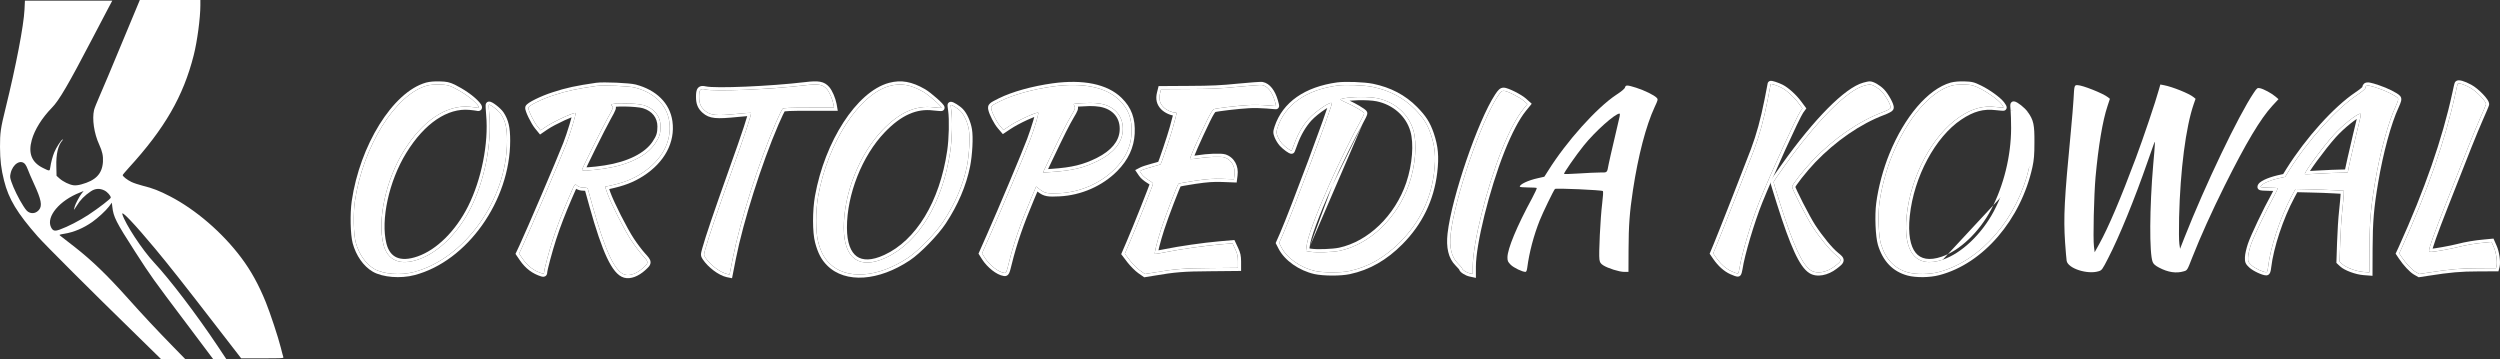
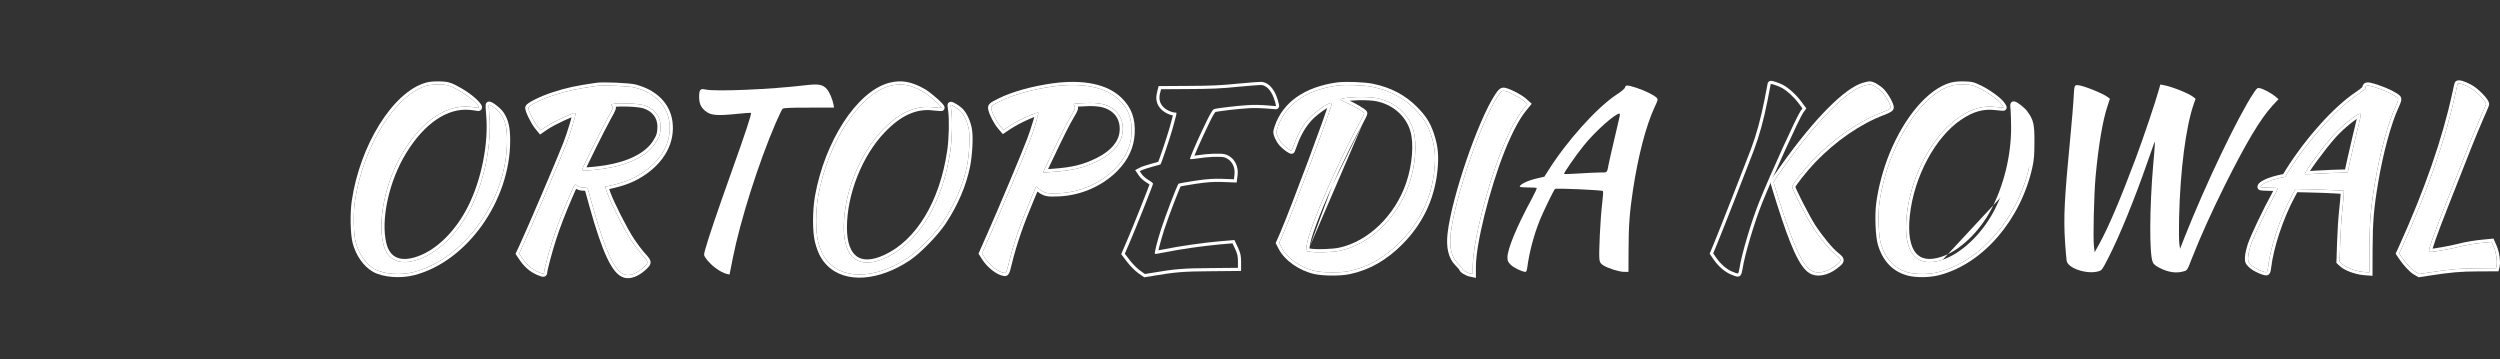
<svg xmlns="http://www.w3.org/2000/svg" width="4763" height="684" viewBox="0 0 4763 684" fill="none">
  <rect x="0" y="0" width="4763" height="684" fill="#333333" stroke="none" />
-   <path d="M232.409 81.6C213.875 126.533 194.542 172.267 189.609 183.333C184.809 194.267 180.009 206.133 179.209 209.6C175.209 226.667 179.209 254.267 188.942 275.333C194.942 288.4 196.809 297.067 196.142 308.533C194.542 331.333 182.409 343.867 154.809 351.333C148.942 352.933 143.742 353.467 139.875 352.933C132.009 351.867 120.275 346.133 113.342 340L107.742 334.933L107.342 317.2C106.675 293.6 110.542 276.933 118.809 267.6C120.675 265.6 120.675 265.333 118.942 266C116.275 266.933 106.942 281.467 103.475 290C100.275 297.6 97.075 309.733 95.742 319.067C94.808 326.4 94.675 326.4 81.342 319.733C60.275 309.2 53.475 291.867 60.542 266.667C65.875 247.2 80.142 224.4 98.809 205.333C112.542 191.467 130.675 160.267 176.009 73.333C189.609 47.333 203.609 20.4 207.342 13.6L213.875 1.333H130.675H47.475L46.675 18.267C45.209 48.933 30.542 125.2 10.675 206C1.209 244.133 -0.125 253.467 0.009 280C0.142 304.933 2.142 322.133 7.742 344.133C16.542 379.333 32.809 406.133 72.008 450.667C86.675 467.2 172.409 552.933 260.675 638.933L306.675 684H329.742H352.809L330.275 660.933C298.275 628.133 273.075 601.333 240.942 565.333C203.875 524 174.675 495.867 142.809 470.933C128.675 459.867 115.875 450 114.542 448.933C112.275 447.333 113.075 446.933 122.542 445.333C140.542 442.533 159.209 434.533 175.742 422.933C186.809 415.067 201.742 401.333 207.609 393.467L213.075 386.133L214.009 394.133C216.142 413.333 220.809 422.667 257.609 479.867C288.409 527.6 289.342 528.933 356.142 617.6L406.009 684H418.542H431.075L414.942 659.733C374.275 598.8 323.875 532.667 293.609 500.267C270.942 476 238.542 426.667 233.075 408.133C230.542 399.467 256.942 427.333 295.742 474C322.142 505.733 350.809 542 410.275 619.067L459.475 682.667H500.142C537.075 682.667 540.675 682.533 539.875 680.533C539.342 679.333 537.209 671.067 534.942 662.133C530.009 642.267 514.675 596.133 506.409 575.733C492.675 542 478.142 515.733 459.875 491.333C424.009 443.333 373.075 399.467 323.875 374C303.875 363.6 290.542 358.4 272.409 354C264.675 352 254.809 348.8 250.409 346.667C242.542 342.933 233.742 336 233.742 333.6C233.742 332.933 238.942 326.8 245.209 319.867C313.609 245.2 349.342 183.333 369.075 105.2C375.742 79.067 381.742 34.133 381.742 10.267V-3.56734e-05H324.009H266.409L232.409 81.6ZM47.875 312.8C49.342 314.533 51.742 319.2 53.075 323.067C54.408 326.933 59.608 338.933 64.675 350C78.675 380.267 80.942 392 74.275 399.867C69.475 405.6 62.408 407.6 56.008 404.8C52.275 403.333 49.475 400.4 44.408 392.4C36.008 379.467 25.475 358 21.608 346.133C18.942 338.133 18.808 336.533 20.275 330C24.275 312.4 39.475 302.8 47.875 312.8ZM199.075 362.933C204.675 365.733 211.075 373.067 211.075 376.533C211.075 378.667 187.875 396.533 168.409 409.333C151.475 420.4 129.209 431.867 114.009 437.333C104.009 440.933 100.675 440 97.075 432.667C87.742 412.667 113.342 382 152.275 366.8L159.342 363.867L155.342 368.933C151.209 374.267 144.009 387.867 142.542 392.933C142.142 394.667 141.342 397.333 140.942 398.933C140.542 400.667 142.942 397.467 146.275 391.867C152.409 381.467 161.209 372.4 173.075 364.533C181.342 358.933 190.009 358.4 199.075 362.933Z" fill="white" />
  <path d="M4682.3 160.028C4681.8 161.203 4679.95 169.254 4678.11 177.976C4658.83 266.875 4625.31 362.987 4575.36 473.357L4571 482.75L4575.36 489.292C4583.74 501.704 4594.63 513.446 4601.84 517.807L4609.22 522L4625.64 519.484C4667.38 512.942 4688.34 511.097 4721.36 511.097L4755.38 510.93L4756.39 507.072C4758.23 499.188 4755.72 480.905 4751.19 470.841L4746.84 460.945L4732.92 462.286C4716.5 463.628 4698.06 466.815 4683.14 470.673C4670.4 474.028 4637.55 479.899 4631.85 479.899C4629.5 479.899 4627.82 478.892 4627.82 477.55C4627.82 472.015 4637.71 444.339 4658.33 391.838C4700.24 284.823 4713.31 252.45 4724.21 227.458C4730.41 213.536 4735.77 200.788 4736.28 198.943C4737.45 193.743 4717.84 173.279 4705.43 166.738C4693.03 160.028 4683.14 157.345 4682.3 160.028Z" fill="white" />
  <path fill-rule="evenodd" clip-rule="evenodd" d="M4736.28 198.943C4737.45 193.743 4717.84 173.28 4705.43 166.738C4693.03 160.028 4683.14 157.345 4682.3 160.028C4681.8 161.203 4679.95 169.254 4678.11 177.976C4658.83 266.875 4625.31 362.987 4575.36 473.357L4571 482.75L4575.36 489.292C4583.74 501.704 4594.63 513.446 4601.84 517.807L4609.22 522L4625.64 519.484C4667.38 512.942 4688.34 511.097 4721.36 511.097L4755.38 510.93L4756.39 507.072C4758.23 499.188 4755.72 480.905 4751.19 470.841L4746.84 460.945L4732.92 462.286C4716.5 463.628 4698.06 466.815 4683.14 470.673C4670.4 474.028 4637.55 479.899 4631.85 479.899C4629.5 479.899 4627.82 478.892 4627.82 477.55C4627.82 472.015 4637.71 444.339 4658.33 391.838C4700.24 284.823 4713.31 252.45 4724.21 227.458C4730.41 213.536 4735.77 200.788 4736.28 198.943ZM4729.7 229.877C4732.81 222.893 4735.71 216.199 4737.91 211.007C4739 208.41 4739.93 206.171 4740.62 204.452C4741.24 202.902 4741.83 201.392 4742.06 200.521L4742.1 200.393L4742.13 200.264C4742.7 197.715 4741.89 195.357 4741.33 194.016C4740.67 192.437 4739.71 190.818 4738.66 189.268C4736.54 186.143 4733.57 182.626 4730.28 179.193C4723.79 172.417 4715.28 165.154 4708.26 161.445C4701.83 157.97 4695.85 155.42 4691.17 154.09C4688.9 153.442 4686.53 152.966 4684.42 153.002C4683.38 153.02 4681.96 153.165 4680.54 153.809C4679.04 154.492 4677.43 155.814 4676.67 157.958C4676.37 158.747 4676.09 159.799 4675.88 160.603C4675.59 161.727 4675.25 163.169 4674.86 164.815C4674.1 168.111 4673.17 172.34 4672.24 176.72C4653.08 265.08 4619.73 360.767 4569.9 470.857L4564.14 483.277L4570.38 492.634L4570.39 492.649C4574.75 499.109 4579.76 505.391 4584.64 510.651C4589.45 515.83 4594.42 520.331 4598.74 522.94L4598.81 522.982L4608.06 528.247L4626.56 525.413L4626.57 525.412C4668.09 518.905 4688.72 517.097 4721.36 517.097H4721.37L4760.03 516.907L4762.22 508.512L4762.23 508.438C4763.42 503.372 4763.11 495.918 4762.12 488.934C4761.11 481.814 4759.25 474.134 4756.68 468.404C4756.67 468.396 4756.67 468.388 4756.67 468.38L4750.58 454.556L4732.39 456.31C4715.63 457.682 4696.87 460.925 4681.64 464.864L4681.62 464.868L4681.61 464.871C4675.49 466.484 4664.29 468.756 4653.79 470.638C4648.57 471.575 4643.6 472.402 4639.6 472.993C4637.59 473.289 4635.94 473.509 4634.66 473.658C4634.88 472.851 4635.14 471.94 4635.44 470.919C4636.65 466.873 4638.49 461.367 4641 454.32C4646.01 440.239 4653.61 420.266 4663.92 394.031L4663.92 394.026C4705.82 287.011 4718.86 254.741 4729.7 229.877ZM4631.6 473.88C4631.6 473.881 4631.61 473.882 4631.62 473.884C4631.61 473.881 4631.6 473.88 4631.6 473.88Z" fill="white" />
-   <path d="M3373.53 160.264C3373.53 160.767 3370.84 174.522 3367.65 190.961C3360.09 228.872 3352.36 257.221 3341.44 286.409C3330.86 314.59 3280.8 442.244 3271.06 465.729L3264 482.671L3269.04 490.052C3277.77 502.633 3288.02 511.859 3298.94 516.891C3304.82 519.575 3310.2 521.42 3311.2 520.917C3312.04 520.414 3313.22 516.388 3313.89 512.027C3317.75 485.187 3336.91 420.941 3352.19 383.198C3373.02 331.532 3422.91 221.994 3430.47 211.426L3434 206.562L3426.78 196.832C3417.71 184.587 3403.76 172.006 3393.68 166.806C3385.96 162.948 3373.53 158.922 3373.53 160.264Z" fill="white" />
  <path fill-rule="evenodd" clip-rule="evenodd" d="M3379.45 161.188C3378.14 160.786 3376.96 160.469 3376.01 160.263C3374.47 159.932 3373.53 159.893 3373.53 160.263C3373.53 160.699 3371.51 171.068 3368.9 184.511C3368.49 186.596 3368.07 188.754 3367.65 190.961C3360.09 228.871 3352.36 257.221 3341.44 286.408C3330.86 314.59 3280.8 442.244 3271.06 465.729L3264 482.671L3269.04 490.052C3277.77 502.633 3288.02 511.859 3298.94 516.891C3304.82 519.575 3310.2 521.42 3311.2 520.917C3312.04 520.414 3313.22 516.388 3313.89 512.026C3317.75 485.187 3336.91 420.94 3352.19 383.198C3373.02 331.532 3422.91 221.994 3430.47 211.426L3434 206.561L3426.78 196.832C3417.71 184.587 3403.76 172.006 3393.68 166.806C3389.41 164.674 3383.71 162.491 3379.46 161.191C3379.46 161.19 3379.45 161.189 3379.45 161.188ZM3435.34 214.929C3435.35 214.925 3435.35 214.921 3435.35 214.917L3441.44 206.52L3431.6 193.261C3422.14 180.498 3407.54 167.204 3396.43 161.473L3396.4 161.455L3396.36 161.437C3392.18 159.346 3386.85 157.268 3382.56 155.877C3380.43 155.187 3378.37 154.604 3376.73 154.286C3375.99 154.142 3374.94 153.972 3373.89 154.004C3373.45 154.017 3372.34 154.074 3371.13 154.634C3370.47 154.943 3369.54 155.516 3368.76 156.549C3368.06 157.486 3367.66 158.565 3367.56 159.652C3367.54 159.732 3367.52 159.852 3367.49 160.02C3367.42 160.442 3367.31 161.057 3367.16 161.86C3366.86 163.458 3366.43 165.724 3365.89 168.501C3365.11 172.56 3364.11 177.683 3363.01 183.36C3362.61 185.441 3362.19 187.597 3361.76 189.802C3354.25 227.471 3346.6 255.493 3335.82 284.305C3325.25 312.451 3275.23 440.01 3265.52 463.425C3265.51 463.427 3265.51 463.428 3265.51 463.429L3257.21 483.368L3264.1 493.454L3264.11 493.474C3273.29 506.688 3284.3 516.749 3296.43 522.34L3296.44 522.345L3296.45 522.349C3299.52 523.75 3302.54 524.971 3305 525.792C3306.22 526.196 3307.44 526.552 3308.54 526.766C3309.08 526.872 3309.75 526.975 3310.45 526.996C3310.96 527.011 3312.39 527.032 3313.88 526.285L3314.09 526.182L3314.29 526.064C3315.49 525.342 3316.19 524.386 3316.49 523.952C3316.85 523.417 3317.13 522.882 3317.33 522.448C3317.73 521.572 3318.07 520.587 3318.36 519.638C3318.94 517.709 3319.45 515.335 3319.82 512.94L3319.83 512.911L3319.83 512.881C3323.6 486.702 3342.56 422.953 3357.75 385.45L3357.76 385.441C3368.12 359.73 3385.76 319.522 3401.77 284.388C3409.77 266.829 3417.34 250.575 3423.38 238.067C3426.41 231.81 3429.03 226.519 3431.12 222.482C3433.28 218.32 3434.69 215.85 3435.34 214.929Z" fill="white" />
  <path d="M813.478 163.088C753.174 179.875 691.359 279.253 676.073 383.834C672.713 407.336 673.553 446.281 677.753 461.893C683.8 484.219 696.902 502.853 713.196 512.421C730.329 522.325 763.085 525.011 788.281 518.297C885.707 492.781 966 379.806 966 268.005C966 243.497 962.976 230.571 954.242 217.309C949.538 210.259 933.245 197.837 931.397 199.683C930.893 200.019 931.397 208.748 932.237 218.988C937.108 273.545 923.166 343.882 897.13 395.753C872.773 444.099 835.65 480.862 797.688 494.124C761.909 506.714 738.056 496.306 730.329 465.083C718.739 418.415 735.201 342.875 768.964 288.15C804.743 230.067 850.432 199.347 894.61 203.376C900.993 203.88 907.712 204.887 909.392 205.223C918.463 207.909 905.361 192.801 887.891 180.882C881.004 176.014 870.254 169.803 864.038 166.781C854.296 162.249 850.432 161.409 837.498 161.073C827.924 160.738 819.189 161.577 813.478 163.088Z" fill="white" />
  <path fill-rule="evenodd" clip-rule="evenodd" d="M811.906 157.297L811.868 157.308C779.553 166.303 747.988 196.892 722.8 237.368C697.46 278.085 677.898 329.859 670.136 382.967L670.135 382.976L670.133 382.985C668.392 395.166 667.76 411.127 668.08 425.952C668.396 440.65 669.659 454.903 671.959 463.452L671.961 463.462C678.324 486.953 692.225 507.065 710.157 517.595L710.175 517.606L710.193 517.616C719.823 523.183 733.277 526.464 747.24 527.572C761.289 528.688 776.465 527.653 789.814 524.098C840.188 510.901 885.705 475.25 918.567 428.982C951.45 382.684 972 325.296 972 268.005C972 242.904 968.891 228.643 959.252 214.009L959.243 213.994L959.233 213.98C956.313 209.603 950.411 204.246 945.402 200.401C942.829 198.425 940.198 196.622 937.958 195.4C936.878 194.811 935.609 194.2 934.333 193.843C933.706 193.668 932.761 193.461 931.671 193.504C930.635 193.545 928.894 193.845 927.378 195.227C926.61 195.917 926.202 196.636 926.023 196.982C925.755 197.501 925.611 197.958 925.537 198.224C925.386 198.76 925.323 199.24 925.292 199.516C925.224 200.113 925.204 200.762 925.198 201.34C925.185 202.542 925.234 204.123 925.32 205.909C925.493 209.513 925.835 214.332 926.257 219.478L926.259 219.5L926.261 219.522C931.027 272.902 917.334 342.124 891.769 393.058C867.862 440.509 831.75 475.869 795.709 488.459L795.696 488.464C778.552 494.497 765.342 494.623 755.871 490.526C746.64 486.534 739.7 477.972 736.154 463.641L736.152 463.636C730.659 441.518 731.725 411.97 738.501 380.917C745.259 349.951 757.58 318.029 774.07 291.3L774.072 291.297C809.359 234.013 853.238 205.628 894.065 209.352L894.102 209.355L894.138 209.358C900.061 209.825 906.241 210.74 908 211.065C908.726 211.266 909.514 211.432 910.327 211.501C911.203 211.576 912.513 211.576 913.906 211.051C915.489 210.454 916.992 209.23 917.795 207.344C918.507 205.669 918.394 204.105 918.217 203.141C917.879 201.311 916.937 199.68 916.199 198.554C915.363 197.28 914.298 195.933 913.105 194.573C908.384 189.19 900.351 182.124 891.313 175.953C884.139 170.888 873.135 164.532 866.662 161.385L866.616 161.363L866.569 161.341C861.57 159.015 857.688 157.448 853.228 156.488C848.846 155.544 844.173 155.245 837.679 155.076C827.745 154.73 818.395 155.581 811.943 157.287L811.906 157.297ZM837.498 161.074C850.432 161.409 854.296 162.249 864.038 166.781C870.254 169.803 881.004 176.014 887.891 180.882C896.952 187.064 904.838 194.103 909.064 199.073C909.28 199.327 909.487 199.576 909.683 199.819C909.906 200.093 910.115 200.361 910.312 200.62C910.422 200.765 910.527 200.907 910.629 201.046C913.103 204.451 913.094 206.319 909.392 205.223C908.847 205.114 907.773 204.935 906.353 204.725C906.183 204.7 906.008 204.674 905.829 204.648C902.88 204.222 898.677 203.697 894.61 203.376C850.432 199.347 804.743 230.067 768.964 288.15C735.201 342.875 718.739 418.415 730.329 465.083C738.056 496.306 761.909 506.714 797.688 494.124C835.65 480.862 872.773 444.099 897.13 395.753C923.166 343.882 937.108 273.545 932.237 218.988C931.811 213.8 931.472 209 931.306 205.483C931.306 205.47 931.305 205.457 931.305 205.444C931.145 202.041 931.149 199.848 931.397 199.683C932.005 199.076 934.177 200.013 936.986 201.795C937.056 201.84 937.126 201.885 937.196 201.93C942.916 205.604 951.124 212.637 954.242 217.309C962.976 230.571 966 243.497 966 268.005C966 379.806 885.707 492.781 788.281 518.297C763.085 525.011 730.329 522.326 713.196 512.421C696.902 502.853 683.8 484.22 677.753 461.893C673.553 446.281 672.713 407.336 676.073 383.834C691.359 279.253 753.174 179.875 813.478 163.088C819.189 161.577 827.924 160.738 837.498 161.074Z" fill="white" />
  <path d="M1534.41 162.424C1468.06 170.313 1362.4 174.846 1343.76 170.481C1334.18 168.299 1332 170.817 1332 184.414C1332 196.668 1334.86 203.551 1342.58 210.433C1353.5 220.002 1363.92 221.009 1405.74 216.812C1419.18 215.469 1430.26 214.63 1430.77 214.966C1432.28 216.644 1420.86 251.561 1393.31 328.443C1365.43 406.837 1350.31 451.153 1343.76 474.655C1340.73 485.566 1340.73 485.902 1343.76 490.602C1353.16 504.87 1372.15 519.139 1385.75 522.161L1389.95 523L1396.17 491.609C1410.44 419.762 1445.05 310.649 1477.63 234.942C1483.68 220.841 1489.73 208.419 1491.07 207.244C1493.09 205.565 1504.85 205.062 1541.46 205.062H1589L1587.99 199.186C1585.98 188.779 1580.43 175.517 1575.23 169.642C1567.5 160.913 1559.44 159.402 1534.41 162.424Z" fill="white" />
-   <path fill-rule="evenodd" clip-rule="evenodd" d="M1396.17 491.609C1410.44 419.762 1445.05 310.649 1477.63 234.942C1483.68 220.841 1489.73 208.419 1491.07 207.244C1493.09 205.565 1504.85 205.061 1541.46 205.061H1589L1587.99 199.186C1587.98 199.145 1587.98 199.103 1587.97 199.061C1585.93 188.673 1580.41 175.494 1575.23 169.642C1567.5 160.913 1559.44 159.402 1534.41 162.423C1468.06 170.313 1362.4 174.846 1343.76 170.481C1334.18 168.299 1332 170.817 1332 184.414C1332 196.668 1334.86 203.551 1342.58 210.433C1353.5 220.001 1363.92 221.009 1405.74 216.812C1419.18 215.469 1430.26 214.63 1430.77 214.966C1431.1 215.331 1430.81 217.272 1429.88 220.879C1429.88 220.883 1429.88 220.887 1429.88 220.891C1426.53 233.86 1414.85 268.319 1393.31 328.443C1365.43 406.836 1350.31 451.153 1343.76 474.654C1340.73 485.566 1340.73 485.901 1343.76 490.602C1352.79 504.296 1370.63 517.99 1384.08 521.742C1384.65 521.899 1385.2 522.039 1385.75 522.16L1389.95 523L1396.17 491.609ZM1423.58 221.241C1422.32 225.797 1420.23 232.53 1417.24 241.626C1411.15 260.098 1401.43 287.988 1387.66 326.419L1387.66 326.432C1359.8 404.758 1344.6 449.296 1337.98 473.043L1337.98 473.052C1337.23 475.744 1336.62 477.947 1336.21 479.74C1335.8 481.511 1335.49 483.251 1335.49 484.957C1335.49 488.848 1337.17 491.447 1338.58 493.641C1338.62 493.71 1338.67 493.779 1338.71 493.848L1338.73 493.876L1338.75 493.904C1343.91 501.737 1351.54 509.353 1359.58 515.395C1367.55 521.389 1376.49 526.249 1384.45 528.018L1384.51 528.032L1394.67 530.062L1402.05 492.778M1423.58 221.241C1423.57 221.241 1423.56 221.242 1423.55 221.243C1419.1 221.574 1413.02 222.114 1406.34 222.782C1385.52 224.871 1371.86 225.748 1361.97 224.754C1351.53 223.707 1345.03 220.554 1338.63 214.946L1338.61 214.93L1338.59 214.913C1334.23 211.028 1330.95 206.869 1328.84 201.707C1326.76 196.613 1326 190.977 1326 184.414C1326 180.92 1326.14 177.816 1326.57 175.202C1327 172.653 1327.82 169.883 1329.71 167.651C1331.81 165.173 1334.58 164.102 1337.34 163.85C1339.85 163.62 1342.53 164.047 1345.09 164.631L1345.11 164.635L1345.13 164.639C1349 165.547 1358.39 166.107 1372.11 166.173C1385.55 166.238 1402.48 165.837 1420.94 165.053C1457.87 163.484 1500.71 160.388 1533.7 156.466C1546.2 154.956 1555.28 154.454 1562.36 155.72C1569.98 157.081 1575.09 160.437 1579.72 165.662C1582.95 169.307 1585.94 174.774 1588.32 180.355C1590.75 186.033 1592.78 192.36 1593.88 198.045L1593.89 198.108L1596.12 211.061H1541.46C1523.14 211.061 1511.17 211.188 1503.55 211.517C1499.72 211.683 1497.16 211.893 1495.51 212.133C1495.29 212.164 1495.1 212.194 1494.93 212.223C1494.81 212.441 1494.67 212.689 1494.52 212.97C1493.73 214.397 1492.71 216.402 1491.51 218.867C1489.13 223.782 1486.14 230.326 1483.15 237.306L1483.14 237.314C1450.71 312.678 1416.24 421.386 1402.05 492.774M1495.59 211.156C1495.59 211.155 1495.58 211.17 1495.56 211.204C1495.58 211.174 1495.59 211.157 1495.59 211.156ZM1493.94 212.448C1493.94 212.449 1493.96 212.443 1493.99 212.428C1493.95 212.441 1493.94 212.448 1493.94 212.448Z" fill="white" />
  <path d="M1695.28 163.656C1636.76 179.44 1577.07 271.795 1558.63 374.394C1553.76 402.101 1553.76 442.233 1558.79 460.872C1563.82 479.679 1569.86 491.434 1580.26 501.677C1612.12 533.581 1672.48 529.383 1729.99 491.098C1749.44 478.168 1782.48 444.248 1796.9 422.419C1819.7 387.828 1834.96 352.229 1842.34 315.958C1846.53 294.8 1848.37 261.384 1845.86 247.111C1843.68 233.846 1837.14 219.069 1830.1 211.848C1825.23 206.643 1812.49 198.751 1811.32 200.094C1811.15 200.43 1811.48 204.796 1812.32 209.833C1814.84 227.297 1814 265.079 1810.48 288.252C1796.06 386.484 1750.11 462.216 1687.4 491.098C1637.43 514.271 1607.76 492.945 1607.59 434.005C1607.42 368.853 1637.27 293.625 1681.37 247.783C1713.56 214.199 1744.92 200.262 1778.45 204.46C1786.33 205.299 1793.21 205.803 1793.54 205.467C1795.39 203.788 1770.07 181.287 1759.34 175.074C1735.36 161.305 1716.75 157.946 1695.28 163.656Z" fill="white" />
  <path fill-rule="evenodd" clip-rule="evenodd" d="M1693.72 157.862C1662.35 166.325 1631.75 194.838 1606.89 233.207C1581.9 271.792 1562.08 321.284 1552.72 373.332L1552.72 373.344L1552.72 373.357C1550.21 387.631 1548.98 404.951 1549 421.041C1549.02 437.017 1550.28 452.337 1553 462.429C1558.2 481.865 1564.64 494.705 1576.03 505.933C1593.49 523.405 1618.41 530.629 1645.93 528.694C1673.43 526.759 1703.88 515.686 1733.31 496.094C1743.56 489.28 1757.03 477.214 1769.63 464.282C1782.25 451.325 1794.4 437.083 1801.9 425.726L1801.91 425.721C1825.08 390.574 1840.67 354.269 1848.22 317.154L1848.22 317.139L1848.22 317.124C1850.39 306.189 1851.92 292.248 1852.6 279.267C1853.28 266.428 1853.15 253.953 1851.77 246.106C1849.46 232.094 1842.57 216.082 1834.44 207.706C1831.47 204.55 1826.59 200.973 1822.5 198.423C1820.41 197.12 1818.28 195.934 1816.48 195.141C1815.62 194.762 1814.56 194.348 1813.48 194.124C1812.95 194.016 1812.1 193.881 1811.11 193.973C1810.17 194.06 1808.29 194.437 1806.8 196.146L1806.29 196.725L1805.95 197.414C1805.47 198.38 1805.36 199.277 1805.34 199.432L1805.34 199.448C1805.3 199.759 1805.29 200.031 1805.28 200.207C1805.27 200.573 1805.28 200.952 1805.29 201.284C1805.32 201.97 1805.38 202.824 1805.47 203.768C1805.65 205.655 1805.96 208.12 1806.39 210.751C1808.79 227.518 1808 264.624 1804.55 287.35L1804.54 287.365L1804.54 287.38C1790.28 384.557 1745.03 457.951 1684.89 485.648L1684.89 485.651L1684.88 485.655C1660.66 496.884 1643.39 496.396 1632.31 488.466C1621.02 480.376 1613.67 462.835 1613.59 433.99C1613.42 370.356 1642.7 296.636 1685.69 251.942L1685.7 251.935C1717.1 219.175 1746.69 206.531 1777.71 210.413L1777.76 210.42L1777.82 210.426C1781.8 210.85 1785.57 211.194 1788.41 211.39C1789.82 211.487 1791.08 211.553 1792.05 211.569C1792.52 211.576 1793.05 211.575 1793.55 211.54C1793.78 211.523 1794.17 211.489 1794.61 211.397C1794.83 211.352 1795.21 211.265 1795.64 211.097C1795.96 210.975 1796.79 210.636 1797.62 209.872C1800.59 207.13 1799.45 203.552 1799.27 203.009C1798.92 201.964 1798.37 201.093 1798 200.556C1797.2 199.38 1796.07 198.07 1794.87 196.788C1792.41 194.152 1788.93 190.85 1785.14 187.486C1777.66 180.842 1768.27 173.313 1762.34 169.881L1762.33 169.876L1762.32 169.871C1737.34 155.523 1717.1 151.644 1693.74 157.857L1693.72 157.862ZM1793.54 205.467C1793.35 205.658 1791.05 205.578 1787.64 205.318C1787.22 205.286 1786.78 205.251 1786.32 205.213C1784 205.021 1781.29 204.762 1778.45 204.46C1744.92 200.262 1713.56 214.199 1681.37 247.783C1637.27 293.625 1607.42 368.853 1607.59 434.005C1607.76 492.945 1637.43 514.271 1687.4 491.098C1750.11 462.216 1796.06 386.484 1810.48 288.251C1814 265.078 1814.84 227.297 1812.32 209.833C1812.11 208.555 1811.93 207.321 1811.78 206.184C1811.77 206.103 1811.76 206.022 1811.75 205.942C1811.34 202.72 1811.19 200.338 1811.32 200.094C1811.78 199.561 1814.07 200.482 1816.97 202.113C1817.11 202.192 1817.25 202.273 1817.39 202.355C1821.73 204.853 1827.26 208.809 1830.1 211.848C1837.14 219.069 1843.68 233.845 1845.86 247.111C1848.37 261.384 1846.53 294.8 1842.34 315.958C1834.96 352.229 1819.7 387.827 1796.9 422.419C1782.48 444.248 1749.44 478.168 1729.99 491.098C1672.48 529.383 1612.12 533.581 1580.26 501.677C1569.86 491.433 1563.82 479.679 1558.79 460.872C1553.76 442.233 1553.76 402.101 1558.63 374.394C1577.07 271.795 1636.76 179.44 1695.28 163.655C1716.75 157.946 1735.36 161.304 1759.34 175.074C1766.87 179.436 1781.6 191.83 1789.06 199.406C1789.44 199.792 1789.81 200.164 1790.15 200.523C1792.64 203.156 1794.03 205.027 1793.54 205.467Z" fill="white" />
-   <path d="M2359.37 165.287C2326.35 168.644 2307.92 169.483 2265.18 169.651L2212.05 169.987L2210.21 177.373C2207.36 188.452 2209.54 197.013 2216.74 204.231C2222.27 209.771 2232.5 214.471 2239.37 214.471C2242.55 214.471 2242.72 213.296 2234.34 244.015C2229.98 259.963 2212.89 310.826 2211.05 313.176C2210.88 313.344 2203.67 315.526 2195.29 317.708C2186.74 320.058 2178.03 322.912 2175.68 324.087L2171.49 326.269L2175.35 331.977C2177.53 335.166 2183.22 340.034 2187.92 342.888C2192.78 345.574 2196.63 348.763 2196.8 349.938C2196.8 352.288 2163.28 436.557 2151.55 463.583L2143 483.391L2152.72 496.149C2158.08 503.031 2166.8 511.76 2171.99 515.453L2181.38 522L2196.97 519.482C2238.2 512.432 2254.62 511.089 2306.58 510.753L2358.53 510.249V497.995C2358.36 487.756 2357.53 483.727 2353.34 474.662L2348.14 463.583L2323.17 465.765C2292.83 468.451 2248.25 474.83 2221.1 480.369C2210.04 482.552 2200.65 484.23 2200.32 483.727C2198.98 482.384 2204.34 460.729 2212.22 436.221C2220.1 411.713 2242.72 352.792 2245.24 350.106C2245.91 349.435 2259.98 346.917 2276.41 344.399C2300.71 340.874 2310.77 340.202 2328.7 340.706L2350.82 341.545L2351.83 333.655C2354.01 317.876 2346.47 304.447 2333.06 299.914C2326.35 297.732 2301.38 298.572 2280.6 301.929C2274.06 302.936 2268.2 303.44 2267.36 303.104C2265.68 302.6 2282.44 264.495 2299.71 229.075C2306.24 215.646 2310.6 208.764 2312.95 207.924C2317.81 206.078 2357.69 201.378 2378.64 200.203C2387.86 199.531 2403.28 199.867 2413 200.706C2422.72 201.546 2430.77 202.217 2430.94 202.049C2431.27 201.713 2430.27 197.517 2428.76 192.481C2423.73 175.191 2415.01 164.112 2404.62 162.097C2402.28 161.594 2382 163.104 2359.37 165.287Z" fill="white" />
  <path fill-rule="evenodd" clip-rule="evenodd" d="M2358.78 159.316L2358.76 159.317C2325.99 162.65 2307.75 163.484 2265.16 163.651L2265.14 163.651L2207.36 164.016L2204.4 175.879C2204.39 175.886 2204.39 175.893 2204.39 175.9C2202.79 182.149 2202.5 188.084 2203.88 193.684C2205.27 199.325 2208.24 204.207 2212.5 208.471C2215.89 211.87 2220.48 214.803 2225.07 216.89C2228.08 218.258 2231.36 219.386 2234.57 219.991C2233.7 223.593 2232.11 229.405 2229.53 238.855C2229.22 239.994 2228.89 241.186 2228.55 242.434C2226.43 250.22 2221.12 266.771 2216.06 281.781C2213.55 289.26 2211.12 296.292 2209.21 301.584C2208.25 304.236 2207.44 306.411 2206.82 307.974C2206.77 308.085 2206.73 308.192 2206.69 308.295C2206.08 308.48 2205.37 308.693 2204.56 308.928C2201.75 309.752 2197.91 310.827 2193.78 311.902L2193.74 311.912L2193.7 311.923C2189.34 313.122 2184.93 314.45 2181.3 315.634C2177.84 316.761 2174.64 317.899 2173 318.722L2172.95 318.744L2162.76 324.054L2170.38 335.348L2170.39 335.361C2171.92 337.598 2174.35 340.013 2176.77 342.099C2179.26 344.25 2182.12 346.387 2184.8 348.014L2184.91 348.079L2185.01 348.139C2187.01 349.24 2188.76 350.412 2190.04 351.401C2189.93 351.692 2189.82 352.004 2189.7 352.336C2188.78 354.867 2187.44 358.418 2185.78 362.734C2182.46 371.356 2177.92 382.93 2173 395.288C2163.15 420.029 2151.87 447.775 2146.04 461.194L2146.04 461.206L2136.1 484.236L2147.97 499.811L2147.99 499.837C2153.59 507.022 2162.71 516.215 2168.52 520.344L2168.54 520.359L2179.94 528.311L2197.95 525.401L2197.98 525.396C2238.82 518.411 2254.92 517.087 2306.62 516.753L2306.63 516.753L2364.53 516.192V497.946L2364.53 497.897C2364.45 492.667 2364.19 488.616 2363.3 484.596C2362.41 480.555 2360.95 476.827 2358.78 472.145L2358.78 472.13L2351.79 457.241L2322.64 459.789C2292.11 462.492 2247.32 468.899 2219.92 474.487C2215.06 475.446 2210.57 476.298 2207.05 476.907C2207.46 474.983 2207.99 472.703 2208.63 470.114C2210.75 461.625 2214.02 450.214 2217.93 438.057C2221.82 425.967 2229.39 405.236 2236.34 387.129C2239.81 378.09 2243.1 369.76 2245.67 363.54C2246.96 360.424 2248.05 357.883 2248.88 356.064C2249.03 355.731 2249.17 355.431 2249.3 355.161C2249.32 355.155 2249.35 355.149 2249.38 355.143C2250.94 354.798 2253.19 354.357 2255.99 353.848C2261.57 352.834 2269.12 351.586 2277.29 350.333C2301.32 346.848 2311.03 346.213 2328.5 346.702L2356.08 347.749L2357.78 334.444C2360.27 316.3 2351.54 299.827 2334.98 294.23L2334.95 294.22L2334.91 294.209C2332.42 293.395 2328.9 293.021 2325.25 292.844C2321.42 292.657 2316.84 292.666 2311.89 292.848C2301.99 293.213 2290.31 294.283 2279.66 296.002C2278.26 296.218 2276.89 296.41 2275.61 296.572C2277.16 292.674 2279.31 287.557 2281.93 281.59C2288.03 267.657 2296.5 249.35 2305.1 231.704L2305.1 231.701C2308.33 225.057 2310.95 220.203 2312.98 216.969C2314 215.342 2314.79 214.267 2315.35 213.617C2315.42 213.537 2315.48 213.469 2315.53 213.411C2315.57 213.401 2315.61 213.39 2315.66 213.379C2316.1 213.272 2316.7 213.146 2317.44 213.002C2318.93 212.716 2320.88 212.39 2323.21 212.037C2327.88 211.331 2333.9 210.542 2340.46 209.771C2353.6 208.225 2368.68 206.771 2378.98 206.193L2379.03 206.19L2379.08 206.187C2387.91 205.544 2403 205.865 2412.49 206.684C2417.34 207.103 2421.81 207.483 2425.09 207.737C2426.72 207.864 2428.1 207.962 2429.09 208.019C2429.58 208.046 2430.04 208.067 2430.42 208.073C2430.6 208.076 2430.87 208.078 2431.16 208.061C2431.29 208.053 2431.59 208.034 2431.95 207.97C2432.12 207.939 2432.46 207.872 2432.87 207.73L2432.88 207.729C2433.14 207.64 2434.2 207.275 2435.18 206.288C2436.44 205.027 2436.76 203.601 2436.85 203.185C2436.98 202.595 2437 202.094 2437 201.811C2437.01 201.226 2436.94 200.682 2436.89 200.311C2436.79 199.52 2436.6 198.598 2436.38 197.675C2435.95 195.79 2435.28 193.358 2434.51 190.78C2429.33 172.99 2419.65 158.917 2405.79 156.213C2404.81 156.015 2403.67 156.003 2402.95 156C2402 155.997 2400.83 156.027 2399.5 156.081C2396.83 156.19 2393.29 156.405 2389.17 156.7C2380.92 157.292 2370.14 158.22 2358.79 159.314L2358.78 159.316ZM2404.62 162.097C2415.01 164.112 2423.73 175.191 2428.76 192.481C2429.13 193.734 2429.48 194.935 2429.78 196.038C2429.79 196.079 2429.8 196.121 2429.81 196.162C2430.69 199.426 2431.18 201.8 2430.94 202.049C2430.85 202.138 2428.56 201.993 2425 201.712C2424.99 201.711 2424.98 201.711 2424.97 201.71C2421.78 201.459 2417.58 201.101 2413 200.706C2403.28 199.867 2387.86 199.531 2378.64 200.203C2357.69 201.378 2317.81 206.078 2312.95 207.924C2310.6 208.764 2306.24 215.646 2299.71 229.075C2286.44 256.289 2273.48 285.087 2268.94 297.2C2268.93 297.236 2268.91 297.273 2268.9 297.31C2267.56 300.895 2266.97 302.988 2267.36 303.104C2267.86 303.303 2270.12 303.207 2273.24 302.886C2273.27 302.883 2273.3 302.88 2273.33 302.877C2275.46 302.657 2277.97 302.333 2280.6 301.929C2301.38 298.572 2326.35 297.732 2333.06 299.914C2346.47 304.447 2354.01 317.876 2351.83 333.655L2350.82 341.545L2328.7 340.706C2310.77 340.202 2300.71 340.874 2276.41 344.399C2259.98 346.917 2245.91 349.435 2245.24 350.106C2242.72 352.792 2220.1 411.713 2212.22 436.221C2204.34 460.729 2198.98 482.384 2200.32 483.727C2200.65 484.23 2210.04 482.552 2221.1 480.369C2248.25 474.83 2292.83 468.451 2323.17 465.765L2348.14 463.583L2353.34 474.662C2357.53 483.727 2358.36 487.756 2358.53 497.995V510.249L2306.58 510.753C2254.62 511.089 2238.2 512.432 2196.97 519.482L2181.38 522L2171.99 515.453C2166.8 511.76 2158.08 503.031 2152.72 496.149L2143 483.391L2151.55 463.583C2163.28 436.557 2196.8 352.288 2196.8 349.938C2196.63 348.763 2192.78 345.574 2187.92 342.888C2183.22 340.034 2177.53 335.166 2175.35 331.977L2171.49 326.269L2175.68 324.087C2175.99 323.935 2176.39 323.755 2176.9 323.552C2180.28 322.183 2187.85 319.755 2195.29 317.708C2203.67 315.526 2210.88 313.344 2211.05 313.176C2212.89 310.826 2229.98 259.963 2234.34 244.015C2240.87 220.081 2242.21 215.508 2240.98 214.655C2240.63 214.414 2240.07 214.471 2239.37 214.471C2232.5 214.471 2222.27 209.771 2216.74 204.231C2209.54 197.013 2207.36 188.452 2210.21 177.373L2212.05 169.987L2265.18 169.651C2307.92 169.483 2326.35 168.644 2359.37 165.287C2382 163.104 2402.28 161.594 2404.62 162.097ZM2205.93 310.066C2205.93 310.067 2205.93 310.058 2205.94 310.039C2205.93 310.056 2205.93 310.066 2205.93 310.066ZM2315.81 213.135C2315.81 213.134 2315.8 213.139 2315.79 213.151C2315.8 213.141 2315.81 213.135 2315.81 213.135Z" fill="white" />
  <path d="M2548.34 162.952C2488.49 171.181 2448.48 199.225 2434.02 243.053C2431.33 251.618 2431.33 252.457 2434.02 259.678C2435.7 263.876 2439.57 270.257 2442.76 273.784C2448.48 279.997 2459.57 288.058 2460.92 286.882C2461.25 286.546 2463.77 279.829 2466.63 272.105C2473.19 254.304 2482.77 238.016 2493.87 225.757C2507.65 210.811 2537.41 191.164 2537.41 197.041C2537.41 204.43 2463.94 401.24 2444.44 446.076L2437.04 462.869L2441.25 471.097C2451.84 491.752 2477.9 510.056 2505.47 516.27C2521.44 519.796 2554.05 519.964 2570.36 516.438C2606.34 508.881 2638.45 490.577 2667.7 461.022C2704.52 423.91 2726.2 379.41 2732.26 328.192C2735.79 298.805 2734.1 279.661 2725.87 255.48C2719.14 236 2711.91 224.581 2695.44 207.957C2674.09 186.294 2647.36 172.188 2614.57 165.471C2598.6 162.281 2563.47 160.937 2548.34 162.952ZM2623.99 187.134C2657.61 194.187 2683.67 217.361 2692.75 248.091C2700.15 273.28 2696.78 314.758 2684.85 350.023C2662.66 414.842 2610.2 465.388 2552.37 477.815C2538.42 480.669 2508.83 481.677 2496.39 479.662L2488.15 478.15L2489.16 469.586C2491.01 452.458 2505.63 412.659 2532.7 351.198C2548.84 314.59 2578.6 254.136 2591.04 232.642C2595.75 224.246 2599.44 216.689 2598.94 215.513C2597.76 212.659 2579.1 201.576 2564.48 195.362C2556.07 191.668 2552.71 189.485 2554.56 188.813C2565.99 184.447 2606.34 183.439 2623.99 187.134Z" fill="white" />
  <path fill-rule="evenodd" clip-rule="evenodd" d="M2547.53 157.007L2547.52 157.008C2486.23 165.435 2443.72 194.475 2428.32 241.174L2428.31 241.214L2428.29 241.255C2427.03 245.291 2426 248.583 2426 251.869C2426 255.311 2427.11 258.336 2428.39 261.773L2428.42 261.841L2428.45 261.909C2430.37 266.716 2434.6 273.718 2438.31 277.812L2438.33 277.829L2438.34 277.846C2441.55 281.327 2446.08 285.156 2449.96 287.965C2451.9 289.367 2453.86 290.647 2455.54 291.526C2456.35 291.946 2457.36 292.417 2458.42 292.703C2458.94 292.844 2459.75 293.02 2460.71 292.995C2461.63 292.971 2463.33 292.737 2464.86 291.4L2465.01 291.268L2465.16 291.127C2465.62 290.662 2465.91 290.22 2465.99 290.087C2466.12 289.889 2466.22 289.715 2466.28 289.602C2466.4 289.373 2466.51 289.151 2466.59 288.985C2466.75 288.639 2466.92 288.228 2467.1 287.802C2467.45 286.934 2467.91 285.767 2468.43 284.411C2469.47 281.689 2470.83 278.049 2472.26 274.187L2472.26 274.178C2478.59 257.008 2487.79 241.417 2498.3 229.805C2504.76 222.807 2515.21 214.472 2524.11 208.599C2525.72 207.535 2527.25 206.578 2528.65 205.741C2528.61 205.872 2528.56 206.004 2528.52 206.137C2526.49 212.25 2523.56 220.671 2519.97 230.752C2512.79 250.903 2503.01 277.568 2492.62 305.418C2471.8 361.175 2448.62 421.416 2438.94 443.671C2438.94 443.675 2438.94 443.679 2438.94 443.683L2430.4 463.059L2435.91 473.835C2447.49 496.42 2475.26 515.613 2504.15 522.123L2504.16 522.126L2504.17 522.129C2512.77 524.027 2525.41 524.956 2537.77 524.998C2550.12 525.041 2562.84 524.201 2571.61 522.306C2608.88 514.474 2642 495.515 2671.96 465.248C2709.7 427.206 2732 381.475 2738.21 328.904C2741.83 298.768 2740.12 278.702 2731.55 253.545L2731.54 253.534L2731.54 253.522C2724.49 233.105 2716.74 220.931 2699.71 203.742C2677.45 181.157 2649.61 166.526 2615.78 159.593L2615.76 159.59L2615.75 159.588C2607.29 157.898 2594.14 156.751 2581.37 156.264C2568.62 155.778 2555.64 155.927 2547.54 157.005L2547.53 157.007ZM2732.26 328.192C2726.2 379.41 2704.52 423.91 2667.7 461.022C2638.45 490.577 2606.34 508.881 2570.36 516.438C2554.05 519.964 2521.44 519.796 2505.47 516.27C2477.9 510.056 2451.84 491.752 2441.25 471.097L2437.04 462.869L2444.44 446.076C2462.43 404.717 2526.34 234.043 2536.14 202.019C2536.15 202.004 2536.15 201.989 2536.16 201.975C2536.97 199.308 2537.41 197.611 2537.41 197.041C2537.41 195.536 2535.46 195.705 2532.32 197.041C2532.03 197.164 2531.73 197.296 2531.43 197.438C2531.35 197.474 2531.27 197.51 2531.19 197.547C2521.72 202.002 2503.72 215.079 2493.87 225.757C2482.77 238.016 2473.19 254.304 2466.63 272.105C2463.77 279.829 2461.25 286.546 2460.92 286.882C2459.57 288.058 2448.48 279.997 2442.76 273.784C2439.57 270.257 2435.7 263.876 2434.02 259.678C2431.33 252.457 2431.33 251.618 2434.02 243.053C2448.48 199.225 2488.49 171.181 2548.34 162.952C2563.47 160.937 2598.6 162.281 2614.57 165.471C2647.36 172.188 2674.09 186.294 2695.44 207.957C2711.91 224.581 2719.14 236 2725.87 255.48C2734.1 279.661 2735.79 298.805 2732.26 328.192ZM2495.12 470.259L2495.12 470.23C2495.96 462.48 2499.83 448.873 2507.11 429.088C2514.32 409.479 2524.68 384.291 2538.19 353.618M2495.12 470.259L2495.12 470.288ZM2596.25 235.612L2596.27 235.576C2598.66 231.315 2600.84 227.189 2602.37 223.922C2603.13 222.307 2603.8 220.771 2604.25 219.475C2604.47 218.842 2604.7 218.095 2604.84 217.334C2604.91 216.952 2604.98 216.429 2604.99 215.833C2604.99 215.31 2604.94 214.307 2604.47 213.189C2604.05 212.175 2603.45 211.417 2603.08 210.985C2602.65 210.486 2602.18 210.029 2601.74 209.63C2600.86 208.831 2599.77 207.993 2598.61 207.159C2596.27 205.477 2593.2 203.528 2589.79 201.525C2584.3 198.295 2577.68 194.778 2571.34 191.846C2576.12 191.39 2581.52 191.085 2587.09 190.949C2600.68 190.616 2614.62 191.304 2622.76 193.006C2654.4 199.643 2678.59 221.346 2686.99 249.787C2693.92 273.366 2690.87 313.493 2679.17 348.087C2657.53 411.269 2606.55 460.024 2551.14 471.942C2544.65 473.266 2534.17 474.215 2523.61 474.568C2513.03 474.921 2503.04 474.651 2497.41 473.748L2494.77 473.264L2495.12 470.288M2488.15 478.15L2496.39 479.662C2508.83 481.677 2538.42 480.669 2552.37 477.815C2610.2 465.388 2662.66 414.842 2684.85 350.022C2696.78 314.758 2700.15 273.28 2692.75 248.091C2683.67 217.361 2657.61 194.187 2623.99 187.134C2608.86 183.968 2577.08 184.255 2561.09 187.148C2560.62 187.234 2560.16 187.321 2559.72 187.411C2557.65 187.83 2555.9 188.298 2554.56 188.813C2553.72 189.116 2553.95 189.727 2555.22 190.646C2555.24 190.658 2555.25 190.669 2555.27 190.68C2556.07 191.254 2557.28 191.947 2558.89 192.757C2559.31 192.973 2559.77 193.197 2560.25 193.43C2561.48 194.02 2562.89 194.664 2564.48 195.362C2579.1 201.575 2597.76 212.659 2598.94 215.513C2599.44 216.689 2595.75 224.246 2591.04 232.642C2578.6 254.136 2548.84 314.59 2532.7 351.198C2505.63 412.659 2491.01 452.458 2489.16 469.586L2488.15 478.15ZM2596.25 235.612L2596.23 235.647ZM2596.23 235.647C2583.94 256.875 2554.29 317.105 2538.19 353.616Z" fill="white" />
  <path d="M3551.74 163.187C3518.83 172.092 3461.26 230.055 3399.48 316.747C3388.23 332.372 3379 345.98 3379 346.988C3379 347.828 3384.37 365.469 3390.92 386.134C3416.77 468.122 3433.89 505.084 3450.51 515.332C3461.59 522.389 3480.23 519.029 3495.5 507.268C3509.6 496.516 3509.77 495.507 3498.19 486.267C3486.6 477.027 3467.8 454.177 3452.86 431.328C3442.45 415.2 3414.25 360.261 3414.25 355.893C3414.25 351.861 3436.75 323.299 3454.04 305.154C3493.49 263.992 3541.67 230.727 3587.16 213.59C3596.39 210.062 3601.59 207.205 3601.93 205.357C3602.94 200.821 3592.87 182.508 3585.14 174.444C3578.09 167.22 3567.01 160.835 3561.98 161.003C3560.63 161.003 3555.93 162.011 3551.74 163.187Z" fill="white" />
  <path fill-rule="evenodd" clip-rule="evenodd" d="M3589.29 219.199L3589.3 219.194C3594.02 217.392 3597.93 215.678 3600.79 214.089C3602.21 213.304 3603.57 212.438 3604.69 211.481C3605.55 210.737 3607.3 209.094 3607.81 206.557C3608.18 204.783 3607.94 203.05 3607.69 201.857C3607.42 200.5 3606.97 199.066 3606.44 197.655C3605.39 194.82 3603.84 191.583 3602.08 188.35C3598.59 181.951 3593.84 174.854 3589.48 170.294L3589.46 170.273L3589.44 170.253C3585.48 166.202 3580.5 162.475 3575.81 159.759C3573.46 158.395 3571.07 157.224 3568.81 156.39C3566.7 155.608 3564.24 154.941 3561.86 155.004C3560.43 155.026 3558.35 155.428 3556.67 155.787C3554.69 156.211 3552.35 156.784 3550.14 157.403C3540.9 159.91 3530.45 165.682 3519.21 173.904C3507.89 182.186 3495.44 193.205 3482.18 206.571C3455.66 233.304 3425.61 269.734 3394.6 313.253C3388.96 321.093 3383.81 328.445 3380.06 333.983C3378.18 336.746 3376.63 339.098 3375.53 340.849C3374.99 341.714 3374.52 342.502 3374.16 343.149C3373.99 343.464 3373.79 343.839 3373.62 344.224C3373.54 344.414 3373.42 344.696 3373.31 345.032C3373.24 345.255 3373 346.011 3373 346.988C3373 347.562 3373.09 348.041 3373.11 348.148L3373.11 348.16C3373.14 348.351 3373.18 348.529 3373.21 348.667C3373.27 348.949 3373.36 349.27 3373.44 349.599C3373.62 350.268 3373.87 351.158 3374.18 352.22C3374.8 354.355 3375.68 357.315 3376.76 360.874C3378.93 367.999 3381.92 377.596 3385.2 387.943C3398.14 428.992 3408.98 459.024 3418.73 480.151C3428.33 500.95 3437.38 514.261 3447.33 520.417C3454.51 524.975 3463.58 525.862 3472.49 524.262C3481.48 522.648 3490.83 518.433 3499.15 512.03C3502.61 509.39 3505.55 507.103 3507.66 505.071C3509.61 503.189 3511.96 500.527 3512.43 496.972C3512.94 492.994 3510.91 489.954 3509.12 487.941C3507.32 485.932 3504.74 483.821 3501.93 481.577C3491.11 472.945 3472.73 450.752 3457.89 428.061C3452.87 420.27 3443.35 402.76 3434.99 386.464C3430.84 378.352 3427.02 370.643 3424.26 364.718C3422.87 361.747 3421.78 359.285 3421.04 357.472C3420.84 356.956 3420.67 356.518 3420.53 356.152C3420.53 356.151 3420.53 356.15 3420.53 356.148C3421.05 355.194 3421.87 353.861 3423.01 352.17C3425.28 348.809 3428.53 344.42 3432.38 339.521C3440.07 329.733 3449.89 318.209 3458.37 309.301C3497.32 268.667 3544.76 235.971 3589.27 219.204L3589.29 219.199ZM3454.04 305.154C3436.75 323.299 3414.25 351.86 3414.25 355.893C3414.25 360.261 3442.45 415.199 3452.86 431.328C3467.8 454.177 3486.6 477.026 3498.19 486.267C3509.77 495.507 3509.6 496.515 3495.5 507.268C3480.22 519.028 3461.59 522.389 3450.51 515.332C3433.89 505.084 3416.77 468.122 3390.92 386.134C3384.37 365.469 3379 347.828 3379 346.988C3379 345.98 3388.23 332.371 3399.48 316.747C3461.26 230.054 3518.83 172.092 3551.74 163.187C3555.93 162.011 3560.63 161.003 3561.98 161.003C3567.01 160.835 3578.09 167.219 3585.14 174.444C3592.87 182.508 3602.94 200.821 3601.93 205.357C3601.59 207.205 3596.39 210.061 3587.16 213.59C3541.67 230.726 3493.49 263.992 3454.04 305.154ZM3420.17 355.057C3420.17 355.056 3420.17 355.071 3420.18 355.103C3420.17 355.073 3420.17 355.057 3420.17 355.057Z" fill="white" />
  <path d="M3718.21 163.088C3677.41 174.505 3633.76 225.545 3605.38 294.886C3593.8 323.092 3584.06 359.358 3580.53 387.9C3577.51 410.733 3579.19 450.021 3583.55 464.796C3592.45 494.177 3609.91 512.31 3635.94 519.194C3651.05 523.223 3676.57 522.887 3693.36 518.354C3774.45 497.199 3844.64 415.267 3866.29 317.216C3869.15 303.952 3869.99 294.886 3869.99 271.381C3870.16 238.305 3868.64 231.086 3858.4 216.815C3853.7 209.931 3840.1 199.186 3836.41 199.186C3835.74 199.186 3835.9 203.887 3836.58 209.595C3837.08 215.471 3837.58 231.086 3837.58 244.517C3837.42 298.244 3823.31 355.328 3798.8 402.171C3775.63 445.991 3737.18 482.593 3701.42 494.681C3650.55 511.974 3625.19 480.914 3632.58 410.566C3640.47 334.845 3682.28 256.942 3733.32 222.859C3757.83 206.405 3778.32 200.865 3803 203.887C3810.38 204.726 3816.76 205.23 3817.1 204.894C3817.44 204.558 3815.76 201.704 3813.41 198.514C3806.86 190.119 3788.22 176.52 3771.94 168.461C3758.84 162.081 3756.49 161.577 3742.55 161.073C3732.82 160.738 3724.25 161.577 3718.21 163.088Z" fill="white" />
  <path fill-rule="evenodd" clip-rule="evenodd" d="M3716.67 157.288L3716.59 157.31C3694.61 163.463 3672.54 180.033 3652.58 203.364C3632.53 226.783 3614.22 257.452 3599.83 292.612C3588.06 321.264 3578.18 358.032 3574.58 387.138C3573.01 399.02 3572.68 414.912 3573.28 429.612C3573.87 444.19 3575.39 458.344 3577.8 466.496L3577.81 466.515L3577.81 466.535C3587.21 497.575 3606.05 517.492 3634.4 524.993C3650.62 529.316 3677.2 528.927 3694.9 524.154C3778.66 502.292 3850.13 418.206 3872.15 318.51L3872.16 318.494L3872.16 318.478C3875.14 304.638 3875.99 295.104 3875.99 271.399C3875.99 271.393 3875.99 271.387 3875.99 271.381H3869.99L3875.99 271.411C3875.99 271.407 3875.99 271.403 3875.99 271.399C3876.07 254.957 3875.76 244.251 3873.97 235.802C3872.1 226.981 3868.67 220.843 3863.32 213.37C3863.33 213.39 3863.34 213.411 3863.36 213.431L3858.4 216.815L3863.28 213.316C3863.29 213.334 3863.3 213.352 3863.32 213.37C3860.46 209.209 3855.36 204.391 3850.77 200.727C3848.4 198.843 3845.98 197.114 3843.82 195.82C3842.74 195.176 3841.62 194.58 3840.54 194.126C3839.59 193.731 3838.09 193.186 3836.41 193.186C3832.29 193.186 3830.81 196.732 3830.66 197.08L3830.66 197.086C3830.29 197.973 3830.16 198.813 3830.11 199.243C3829.98 200.228 3829.97 201.353 3829.99 202.383C3830.04 204.512 3830.27 207.283 3830.61 210.199C3830.6 210.168 3830.6 210.138 3830.6 210.108L3836.58 209.595L3830.62 210.296C3830.61 210.264 3830.61 210.231 3830.61 210.199C3831.09 215.89 3831.58 231.203 3831.58 244.508C3831.58 244.505 3831.58 244.502 3831.58 244.499L3837.58 244.517H3831.58C3831.58 244.514 3831.58 244.511 3831.58 244.508C3831.42 297.274 3817.55 353.401 3793.49 399.378C3793.49 399.374 3793.49 399.37 3793.5 399.366L3798.8 402.171L3793.48 399.389C3793.49 399.385 3793.49 399.382 3793.49 399.378C3770.8 442.282 3733.39 477.542 3699.5 488.997L3699.49 489C3675.3 497.222 3659.35 493.371 3649.8 481.69C3639.61 469.229 3634.89 445.975 3638.55 411.192L3638.55 411.187C3646.3 336.776 3687.45 260.706 3736.65 227.849L3736.66 227.845L3736.66 227.841C3760.21 212.038 3779.27 207.026 3802.27 209.842L3802.29 209.845L3802.32 209.848C3806.06 210.273 3809.59 210.618 3812.25 210.815C3813.57 210.912 3814.76 210.979 3815.69 210.996C3816.14 211.003 3816.66 211.002 3817.15 210.965C3817.39 210.947 3817.79 210.909 3818.24 210.811C3818.47 210.761 3818.84 210.668 3819.28 210.493C3819.64 210.349 3820.51 209.97 3821.34 209.137C3822.59 207.888 3822.97 206.459 3823.08 205.628C3823.2 204.793 3823.12 204.106 3823.06 203.719C3822.94 202.945 3822.7 202.307 3822.56 201.962C3822.25 201.201 3821.84 200.424 3821.45 199.757C3820.63 198.36 3819.5 196.663 3818.24 194.955L3818.19 194.889L3818.14 194.824C3814.33 189.944 3807.48 184.047 3799.85 178.507C3792.11 172.883 3783.09 167.284 3774.6 163.083L3774.58 163.075L3774.56 163.067C3768.06 159.896 3763.67 157.9 3759.01 156.741C3754.35 155.582 3749.67 155.327 3742.77 155.077L3742.76 155.077C3732.62 154.728 3723.48 155.586 3716.75 157.267L3716.67 157.288ZM3836.15 205.305C3836.06 205.263 3835.98 205.227 3835.91 205.196C3835.8 205.15 3835.72 205.122 3835.68 205.108C3835.65 205.101 3835.64 205.096 3835.63 205.096C3835.63 205.095 3835.65 205.098 3835.68 205.108C3835.75 205.127 3835.91 205.161 3836.14 205.177C3836.15 205.219 3836.15 205.262 3836.15 205.305ZM3841.77 201.611C3841.89 201.308 3841.95 201.078 3841.97 200.978C3842 200.852 3842.01 200.777 3842.01 200.775L3842.01 200.775C3842.01 200.775 3842 200.804 3842 200.868C3842 200.936 3841.99 201.03 3841.99 201.152C3841.98 201.317 3841.98 201.514 3841.98 201.745C3841.91 201.7 3841.84 201.655 3841.77 201.611ZM3866.29 317.216C3844.64 415.267 3774.45 497.199 3693.36 518.354C3676.57 522.887 3651.05 523.223 3635.94 519.194C3609.91 512.31 3592.45 494.177 3583.55 464.796C3579.19 450.021 3577.51 410.733 3580.53 387.9C3584.06 359.358 3593.8 323.092 3605.38 294.886C3633.76 225.545 3677.41 174.505 3718.21 163.088C3724.25 161.577 3732.82 160.738 3742.55 161.073C3756.49 161.577 3758.84 162.081 3771.94 168.461C3788.22 176.52 3806.86 190.119 3813.41 198.514C3813.5 198.639 3813.59 198.763 3813.68 198.886C3813.86 199.139 3814.04 199.39 3814.22 199.637C3816.13 202.349 3817.4 204.598 3817.1 204.894C3816.9 205.094 3814.56 204.996 3811.14 204.708C3810.89 204.687 3810.63 204.664 3810.36 204.64C3808.2 204.449 3805.66 204.19 3803 203.887C3778.32 200.865 3757.83 206.405 3733.32 222.859C3682.28 256.942 3640.47 334.845 3632.58 410.566C3625.19 480.914 3650.55 511.974 3701.42 494.681" fill="white" />
  <path d="M4113.21 170.418C4107.51 191.777 4082.85 264.767 4068.93 301.766C4040.25 378.456 4016.76 433.619 3999.65 464.564L3990.76 480.542L3989.42 469.778C3987.41 454.305 3989.42 371.561 3992.44 337.252C3997.81 278.558 4006.03 229.449 4015.09 202.54L4019.78 188.245L4016.26 185.386C4006.7 177.818 3967.28 162.177 3957.89 162.177C3952.02 162.177 3951.85 162.85 3950.51 189.086C3949.84 199.681 3947.66 227.767 3945.31 251.312C3932.89 380.643 3931.22 413.27 3934.4 462.042C3935.58 478.523 3936.92 494.332 3937.42 497.191C3940.27 511.487 3976.67 523.259 3997.98 516.868C4004.35 515.018 4005.19 514.009 4016.43 491.978C4037.39 451.446 4066.92 379.297 4091.74 307.653C4098.28 289.153 4103.99 272.84 4104.49 271.494C4106.17 266.953 4105.83 274.689 4102.31 313.539C4095.26 394.938 4094.76 483.401 4101.3 499.209C4102.81 503.078 4106.34 506.105 4113.38 509.805C4130.49 518.886 4146.26 521.241 4160.68 516.868C4167.22 515.018 4167.22 514.85 4176.78 490.296C4192.55 450.269 4213.85 403.179 4238.34 353.902C4279.1 272.167 4306.78 225.917 4329.59 201.195L4341 188.918L4335.3 184.041C4328.08 177.818 4312.82 169.577 4305.78 168.064C4300.74 167.054 4300.07 167.559 4293.87 176.809C4264.68 220.031 4201.44 352.22 4161.69 452.96L4153.47 473.982L4152.13 464.733C4151.29 459.687 4151.12 436.983 4151.62 414.111C4153.8 324.134 4164.37 242.063 4179.47 198.336L4182.99 188.245L4179.13 185.05C4170.75 178.154 4138.88 165.373 4122.94 162.345L4115.9 161L4113.21 170.418Z" fill="white" />
  <path d="M1136.62 163.682C1099.29 169.052 1080.13 173.079 1054.23 181.637C1032.71 188.516 1007.33 201.101 1006.65 205.128C1005.81 209.323 1017.08 232.479 1024.14 241.037L1030.02 248.252L1039.61 241.708C1054.91 231.305 1094.42 213.183 1096.6 215.364C1097.95 216.538 1086.01 256.139 1078.78 274.429C1066 307.149 1009.85 438.368 995.053 470.249L989 483.17L995.389 492.566C1005.48 507.165 1017.58 516.226 1032.88 520.924C1035.74 521.763 1036.58 521.26 1036.58 518.911C1036.58 513.877 1046.5 476.961 1053.73 454.644C1061.8 429.81 1071.72 404.305 1083.66 376.618C1096.27 347.757 1094.75 349.77 1099.97 353.965C1102.82 356.146 1106.86 357.321 1111.74 357.321C1116.11 357.321 1119.3 358.16 1119.81 359.335C1120.14 360.509 1124.34 375.443 1129.05 392.559C1153.1 478.639 1171.59 518.072 1190.59 523.273C1200.34 525.958 1213.29 521.092 1225.05 510.521C1236.32 500.285 1236.32 499.782 1224.72 487.029C1219 480.82 1209.08 467.732 1202.69 458C1189.92 438.871 1163.86 387.525 1156.96 367.892L1152.76 355.643L1156.46 354.972C1185.88 348.931 1203.87 342.219 1222.87 329.97C1261.2 305.136 1280.37 269.227 1275.16 231.808C1270.62 200.094 1247.08 176.77 1209.76 166.87C1199.16 164.018 1149.4 161.836 1136.62 163.682ZM1226.57 200.43C1246.58 206.471 1258.51 221.572 1258.51 241.037C1258.51 254.293 1256.33 261.341 1248.09 273.422C1232.45 296.914 1197.65 314.197 1152.59 321.077C1127.88 324.768 1108.88 325.943 1108.88 323.594C1108.88 320.909 1146.87 244.393 1158.31 223.922C1167.89 206.974 1169.07 203.954 1166.04 202.108C1165.2 201.604 1164.36 200.43 1164.36 199.591C1164.36 195.564 1212.45 196.235 1226.57 200.43Z" fill="white" />
  <path fill-rule="evenodd" clip-rule="evenodd" d="M1158.71 354.503C1186.81 348.581 1204.36 341.903 1222.87 329.97C1261.2 305.136 1280.37 269.227 1275.16 231.808C1270.62 200.094 1247.08 176.77 1209.75 166.87C1199.16 164.017 1149.4 161.836 1136.62 163.682C1099.29 169.051 1080.13 173.079 1054.23 181.636C1032.71 188.516 1007.33 201.101 1006.65 205.128C1005.81 209.323 1017.08 232.479 1024.14 241.037L1030.02 248.252L1039.61 241.708C1051.61 233.547 1078.51 220.638 1090.6 216.503C1090.65 216.486 1090.7 216.468 1090.75 216.451C1093.99 215.353 1096.14 214.901 1096.6 215.364C1096.9 215.625 1096.55 217.781 1095.73 221.179C1095.73 221.2 1095.72 221.221 1095.72 221.242C1092.85 233.173 1084.4 260.226 1078.78 274.429C1066 307.149 1009.85 438.367 995.053 470.249L989 483.169L995.389 492.566C1005.48 507.165 1017.58 516.226 1032.88 520.924C1035.74 521.763 1036.58 521.26 1036.58 518.91C1036.58 513.876 1046.5 476.961 1053.73 454.644C1061.8 429.81 1071.72 404.304 1083.66 376.618C1092.29 356.865 1094.3 351.574 1096.39 351.547C1097.35 351.534 1098.32 352.641 1099.97 353.965C1102.82 356.146 1106.86 357.321 1111.73 357.321C1116.11 357.321 1119.3 358.16 1119.81 359.334C1120.14 360.509 1124.34 375.443 1129.05 392.558C1153.1 478.639 1171.59 518.071 1190.59 523.273C1200.34 525.958 1213.29 521.092 1225.05 510.52C1236.32 500.285 1236.32 499.781 1224.72 487.029C1219 480.82 1209.08 467.732 1202.69 458C1189.92 438.871 1163.86 387.525 1156.96 367.892L1152.76 355.643L1156.46 354.972C1157.22 354.816 1157.97 354.66 1158.71 354.503ZM1160.67 360.221C1188.85 354.231 1206.99 347.345 1226.12 335.013L1226.13 335.005C1265.91 309.233 1286.71 271.253 1281.1 230.98L1281.1 230.969L1281.1 230.958C1276.14 196.299 1250.34 171.431 1211.3 161.073C1208.08 160.207 1202.49 159.504 1196.2 158.933C1189.73 158.346 1182.02 157.858 1174.27 157.52C1159.02 156.854 1142.81 156.726 1135.76 157.744C1098.26 163.139 1078.71 167.228 1052.38 175.93C1041.32 179.468 1029.33 184.446 1019.97 189.073C1015.3 191.383 1011.14 193.672 1008.04 195.717C1006.51 196.728 1005.07 197.784 1003.93 198.847C1003.35 199.377 1002.74 200.018 1002.2 200.757C1001.72 201.419 1001.02 202.545 1000.75 204.039C1000.41 205.891 1000.77 207.765 1001.03 208.867C1001.34 210.245 1001.83 211.779 1002.4 213.348C1003.54 216.505 1005.18 220.264 1007.04 224.072C1010.69 231.565 1015.51 240.001 1019.5 244.842C1019.5 244.847 1019.51 244.851 1019.51 244.856L1028.86 256.314L1042.98 246.67C1042.98 246.668 1042.99 246.666 1042.99 246.665C1050.22 241.749 1063.55 234.786 1075.53 229.266C1080.54 226.959 1085.2 224.957 1088.95 223.5C1087.97 227.204 1086.66 231.78 1085.16 236.745C1081.46 249.014 1076.73 263.304 1073.2 272.223L1073.2 272.235L1073.19 272.246C1060.46 304.842 1004.37 435.921 989.615 467.713C989.613 467.717 989.612 467.72 989.61 467.723L982.117 483.718L990.44 495.958L990.453 495.977C1001.24 511.584 1014.42 521.53 1031.12 526.66L1031.16 526.671L1031.19 526.681C1032.08 526.941 1033.14 527.2 1034.24 527.279C1035.32 527.355 1037.01 527.303 1038.71 526.36C1042.55 524.23 1042.58 520.038 1042.58 518.91C1042.58 518.928 1042.58 518.937 1042.58 518.937C1042.58 518.937 1042.59 518.782 1042.64 518.405C1042.7 517.985 1042.79 517.425 1042.92 516.716C1043.18 515.3 1043.58 513.45 1044.09 511.233C1045.11 506.808 1046.56 501.096 1048.24 494.809C1051.6 482.233 1055.86 467.531 1059.44 456.498C1067.43 431.892 1077.28 406.57 1089.16 379.005C1090.22 376.577 1091.18 374.379 1092.04 372.389C1093.77 368.424 1095.14 365.28 1096.26 362.776C1096.82 361.542 1097.29 360.525 1097.69 359.686C1101.67 362.213 1106.57 363.321 1111.73 363.321C1112.96 363.321 1113.98 363.401 1114.75 363.513C1116.19 368.636 1119.57 380.716 1123.27 394.15L1123.27 394.161L1123.27 394.173C1135.32 437.286 1146.06 469.06 1156.28 490.799C1161.39 501.667 1166.49 510.272 1171.72 516.587C1176.93 522.876 1182.62 527.31 1189 529.059C1201.69 532.549 1216.71 526.079 1229.06 514.984L1229.08 514.973L1229.09 514.961C1231.81 512.49 1234.27 510.238 1236 508.163C1237.76 506.043 1239.51 503.242 1239.46 499.634C1239.41 496.216 1237.75 493.37 1236.1 491.11C1234.41 488.789 1231.99 486.104 1229.16 482.991L1229.14 482.978L1229.13 482.965C1223.71 477.07 1213.98 464.265 1207.71 454.707L1207.7 454.687L1207.68 454.667C1201.5 445.418 1191.93 428.068 1182.97 410.419C1174.01 392.758 1165.94 375.336 1162.63 365.925C1162.63 365.918 1162.63 365.911 1162.62 365.904L1160.67 360.221ZM1099.55 356.277C1099.55 356.276 1099.54 356.293 1099.51 356.331C1099.54 356.298 1099.55 356.279 1099.55 356.277ZM1243.11 270.069L1243.09 270.097C1228.84 291.509 1196.09 308.363 1151.69 315.144C1139.44 316.974 1128.71 318.164 1121.11 318.611C1119.74 318.691 1118.5 318.746 1117.39 318.777C1118.24 316.931 1119.26 314.767 1120.41 312.341C1124.13 304.513 1129.22 294.09 1134.68 283.094C1145.61 261.066 1157.9 236.961 1163.54 226.863C1168.22 218.58 1171.22 213.076 1172.55 209.378C1173.14 207.721 1173.73 205.587 1173.44 203.338C1177.81 202.979 1183.69 202.839 1190.09 202.926C1196.85 203.019 1204.03 203.364 1210.35 203.938C1216.78 204.522 1221.92 205.311 1224.85 206.177C1242.59 211.539 1252.51 224.499 1252.51 241.037C1252.51 247.334 1251.99 251.728 1250.68 255.842C1249.35 259.987 1247.1 264.223 1243.13 270.042L1243.11 270.069ZM1226.57 200.43C1246.58 206.47 1258.51 221.572 1258.51 241.037C1258.51 254.293 1256.33 261.34 1248.09 273.422C1232.45 296.914 1197.65 314.197 1152.59 321.076C1136.14 323.533 1122.22 324.875 1114.75 324.806C1114.75 324.806 1114.75 324.806 1114.74 324.806C1111 324.77 1108.88 324.378 1108.88 323.593C1108.88 320.909 1146.87 244.393 1158.31 223.921C1167.89 206.974 1169.07 203.953 1166.04 202.108C1165.2 201.604 1164.36 200.43 1164.36 199.591C1164.36 198.863 1165.93 198.289 1168.58 197.861C1168.6 197.858 1168.62 197.856 1168.64 197.853C1169.03 197.79 1169.45 197.73 1169.89 197.673C1169.97 197.663 1170.05 197.653 1170.12 197.644C1183.32 196.01 1215.46 197.129 1226.57 200.43Z" fill="white" />
  <path d="M2006.55 164.656C1967.84 170.027 1930.48 180.435 1905.68 192.689C1888.43 201.249 1887.59 202.089 1888.76 207.964C1890.44 216.021 1899.15 232.975 1905.68 240.529L1911.71 247.579L1921.27 241.2C1937.02 230.289 1975.72 212.496 1978.07 214.846C1979.41 216.021 1970.69 244.893 1962.48 266.883C1953.44 291.055 1906.86 402.012 1886.08 448.677L1871 482.753L1876.19 490.978C1885.41 505.246 1902 518.339 1913.06 519.85C1916.91 520.522 1917.41 519.682 1921.94 501.218C1931.49 462.442 1944.39 425.344 1964.66 377.504L1974.04 355.346L1981.58 361.221C1990.8 368.271 1996.33 369.279 2018.61 368.104C2058.49 366.089 2097.19 348.967 2124.34 321.606C2144.28 301.463 2154.5 279.305 2155.84 254.294C2157.18 227.1 2150.31 208.132 2132.72 190.842C2107.58 166.166 2063.52 156.934 2006.55 164.656ZM2096.69 197.556C2125.01 202.76 2141.26 222.904 2139.08 250.097C2137.24 272.59 2121.15 291.727 2092.5 306.163C2065.53 319.592 2043.58 324.963 2004.04 327.649L1986.95 328.824L1998.67 304.148C2021.96 255.133 2032.18 234.99 2040.56 220.889C2047.93 208.635 2048.77 206.117 2047.26 202.76C2046.43 200.578 2045.59 198.564 2045.59 198.228C2045.59 197.556 2058.83 196.549 2075.92 196.046C2081.95 195.878 2091.33 196.549 2096.69 197.556Z" fill="white" />
  <path fill-rule="evenodd" clip-rule="evenodd" d="M2005.73 158.711L2005.72 158.713C1966.62 164.14 1928.58 174.681 1903.02 187.309L1903.02 187.314C1898.72 189.446 1895.31 191.161 1892.69 192.609C1890.14 194.02 1887.93 195.388 1886.28 196.89C1884.46 198.544 1883.05 200.59 1882.57 203.26C1882.17 205.541 1882.59 207.723 1882.88 209.139L1882.88 209.162L1882.89 209.185C1883.9 214.045 1886.81 220.891 1890.07 227.194C1893.36 233.553 1897.42 240.147 1901.13 244.441C1901.14 244.445 1901.14 244.45 1901.15 244.454L1910.62 255.527L1924.64 246.162L1924.68 246.133C1932.13 240.974 1945.37 233.969 1957.21 228.497C1962.21 226.186 1966.84 224.204 1970.55 222.786C1969.89 225.252 1969.07 228.144 1968.11 231.334C1965.11 241.33 1960.92 253.92 1956.86 264.785C1947.87 288.794 1901.36 399.608 1880.6 446.237L1880.59 446.249L1864.22 483.251L1871.14 494.208L1871.15 494.233C1876.16 501.985 1883.08 509.307 1890.23 514.917C1897.18 520.375 1905.06 524.775 1912.12 525.778C1913.05 525.942 1915.36 526.343 1917.72 525.363C1920.42 524.25 1921.83 522.018 1922.65 520.315C1923.49 518.58 1924.21 516.319 1924.96 513.626C1925.73 510.856 1926.63 507.254 1927.76 502.651C1937.21 464.271 1950 427.485 1970.19 379.845L1976.52 364.883L1977.92 365.97L1977.94 365.987C1983.01 369.866 1987.56 372.433 1994.1 373.646C2000.22 374.78 2007.85 374.679 2018.92 374.096C2060.25 372.007 2100.37 354.284 2128.6 325.832L2128.6 325.827C2149.45 304.76 2160.4 281.255 2161.83 254.615L2161.83 254.602L2161.83 254.589C2162.53 240.421 2161.1 228.043 2157.01 216.802C2152.91 205.53 2146.25 195.729 2136.92 186.563L2136.92 186.561C2109.82 159.951 2063.41 150.894 2005.74 158.71L2005.73 158.711ZM1974.04 355.346L1964.66 377.504C1944.39 425.344 1931.49 462.442 1921.94 501.218C1917.41 519.682 1916.91 520.522 1913.06 519.85C1902 518.339 1885.41 505.246 1876.19 490.978L1871 482.753L1886.08 448.677C1906.86 402.012 1953.44 291.055 1962.48 266.883C1968.59 250.538 1974.97 230.391 1977.29 220.642C1977.29 220.639 1977.29 220.637 1977.29 220.635C1978.09 217.272 1978.41 215.148 1978.07 214.846C1977.57 214.347 1975.43 214.756 1972.22 215.815C1972.2 215.822 1972.18 215.83 1972.15 215.837C1960.22 219.79 1933.65 232.622 1921.27 241.2L1911.71 247.579L1905.68 240.529C1899.15 232.975 1890.44 216.021 1888.76 207.964C1887.59 202.089 1888.43 201.249 1905.68 192.689C1930.48 180.435 1967.84 170.027 2006.55 164.656C2063.52 156.934 2107.58 166.166 2132.72 190.842C2150.31 208.132 2157.18 227.1 2155.84 254.294C2154.5 279.305 2144.28 301.463 2124.34 321.606C2097.19 348.967 2058.49 366.089 2018.61 368.104C1996.33 369.279 1990.8 368.271 1981.58 361.221L1974.04 355.346ZM2095.6 203.456L2095.61 203.458C2108.61 205.847 2118.37 211.565 2124.65 219.348C2130.91 227.103 2134.08 237.369 2133.1 249.612C2131.5 269.173 2117.5 286.848 2089.81 300.799C2063.73 313.781 2042.6 319.016 2003.63 321.663L2003.62 321.663L1996.77 322.135L2004.09 306.724C2027.39 257.685 2037.5 237.79 2045.71 223.969C2049.32 217.968 2051.7 213.769 2052.88 210.547C2053.51 208.823 2053.93 207.044 2053.89 205.164C2053.87 204.444 2053.79 203.771 2053.67 203.142C2054.03 203.114 2054.4 203.086 2054.78 203.058C2060.12 202.667 2067.61 202.293 2076.09 202.043C2081.75 201.887 2090.7 202.535 2095.58 203.453L2095.6 203.456ZM2047.65 203.779C2047.65 203.781 2047.65 203.783 2047.65 203.785C2048.53 206.741 2047.17 209.9 2040.56 220.889C2032.18 234.99 2021.96 255.133 1998.67 304.148L1986.95 328.824L2004.04 327.649C2043.58 324.963 2065.53 319.592 2092.5 306.163C2121.15 291.727 2137.24 272.591 2139.08 250.097C2141.26 222.904 2125.01 202.76 2096.69 197.557C2091.33 196.549 2081.95 195.878 2075.92 196.046C2065.81 196.344 2057.05 196.818 2051.58 197.294C2051.56 197.296 2051.53 197.298 2051.51 197.3C2047.77 197.627 2045.59 197.955 2045.59 198.228C2045.59 198.474 2046.04 199.619 2046.61 201.071C2046.81 201.603 2047.04 202.176 2047.26 202.76C2047.42 203.105 2047.55 203.441 2047.65 203.779Z" fill="white" />
  <path d="M3096.01 166.439C3095.51 168.953 3089.3 174.148 3079.24 180.683C3042.02 205.315 2984.34 269.495 2949.3 325.63L2942.25 336.69L2929.68 339.539C2911.4 343.56 2895.47 351.101 2895.47 355.625C2895.47 356.463 2902.52 357.133 2911.07 357.133C2919.79 357.133 2927.16 357.636 2927.83 358.139C2928.34 358.809 2924.31 367.523 2918.78 377.912C2890.11 430.696 2872 474.264 2872 490.351C2872 497.221 2872.84 499.065 2878.37 504.594C2884.07 510.124 2900.17 518 2906.37 518C2907.88 518 2909.06 515.319 2909.73 509.957C2913.58 480.464 2921.97 448.961 2933.37 420.139C2939.4 405.058 2959.86 362.663 2962.54 359.982C2964.22 358.139 3051.74 361.993 3053.76 364.004C3054.76 364.842 3054.09 374.561 3052.41 388.301C3049.06 415.112 3045.71 483.816 3047.22 494.205C3048.05 500.07 3049.4 502.081 3054.43 505.432C3063.31 511.13 3084.94 518 3094.5 518H3102.55L3102.72 475.605C3102.88 429.356 3104.73 404.22 3111.1 362.16C3121.16 296.138 3135.91 239.667 3152.35 204.142C3158.88 190.234 3159.05 189.396 3156.37 186.38C3151.84 181.353 3132.56 171.969 3117.13 167.11C3100.03 161.747 3097.35 161.747 3096.01 166.439ZM3085.78 221.737C3085.11 224.754 3080.58 244.192 3075.72 264.97C3070.86 285.749 3065.83 307.198 3064.82 312.727C3061.64 329.82 3062.81 328.647 3048.39 328.647C3041.35 328.647 3023.07 329.484 3008.15 330.49C2993.06 331.495 2980.32 331.83 2979.81 331.328C2978.64 330.155 3002.45 295.803 3017.2 277.538C3038.83 250.559 3076.89 216.543 3085.44 216.375C3086.28 216.375 3086.45 218.889 3085.78 221.737Z" fill="white" />
  <path d="M4507.73 164.082C4507.06 164.586 4506.56 166.264 4506.56 167.774C4506.56 169.284 4499.68 174.99 4490.95 180.863C4450.84 207.713 4397.98 266.278 4361.56 324.173L4353.68 336.926L4340.75 339.779C4321.62 344.31 4306.86 351.358 4306.86 356.224C4306.86 356.896 4313.9 357.567 4322.46 357.567C4331.19 357.567 4338.57 358.07 4339.24 358.574C4339.75 359.245 4336.89 365.79 4332.7 373.341C4317.76 400.023 4293.6 450.869 4288.4 466.308C4285.54 474.866 4283.03 485.774 4283.03 490.472C4282.86 498.359 4283.36 499.534 4289.4 505.24C4295.44 510.945 4311.89 518.664 4317.76 518.664C4319.27 518.664 4320.45 515.644 4321.12 508.931C4325.65 470.503 4344.11 414.454 4366.1 373.509L4373.31 360.084L4401 360.755C4416.1 361.091 4436.91 361.762 4446.98 362.433L4465.44 363.44L4465.28 370.992C4465.11 375.187 4463.77 389.115 4462.42 402.037C4460.91 414.958 4459.23 441.975 4458.56 461.945L4457.39 498.359L4462.59 503.226C4469.64 509.77 4489.61 517.154 4503.2 518.161L4514.11 519L4514.28 473.188C4514.45 422.677 4516.8 394.653 4525.02 346.491C4534.58 289.772 4549.86 233.555 4564.29 202.511C4568.99 192.106 4569.83 188.75 4568.32 186.904C4564.79 182.541 4546 173.144 4530.72 168.11C4515.29 162.907 4509.75 161.901 4507.73 164.082ZM4497.33 221.977C4496.66 224.997 4492.97 241.107 4488.77 257.72C4482.23 284.905 4473 325.851 4473 328.2C4473 328.704 4467.12 329.039 4460.07 329.039C4452.86 329.039 4434.56 329.878 4419.46 330.717C4404.36 331.724 4391.6 332.228 4391.27 331.724C4389.09 329.543 4424.5 281.213 4445.64 257.552C4461.58 239.597 4490.45 216.607 4496.99 216.607C4497.83 216.607 4498 219.124 4497.33 221.977Z" fill="white" />
  <path fill-rule="evenodd" clip-rule="evenodd" d="M4514.28 473.188C4514.45 422.677 4516.8 394.653 4525.02 346.492C4534.58 289.772 4549.86 233.556 4564.29 202.511C4568.99 192.106 4569.83 188.75 4568.32 186.904C4564.79 182.541 4546 173.144 4530.72 168.11C4515.28 162.908 4509.75 161.901 4507.73 164.082C4507.06 164.586 4506.56 166.264 4506.56 167.774C4506.56 169.284 4499.68 174.99 4490.95 180.863C4450.84 207.713 4397.98 266.278 4361.56 324.173L4353.68 336.926L4340.75 339.779C4327.7 342.87 4316.68 347.133 4311 351.075C4310.8 351.209 4310.62 351.342 4310.43 351.476C4308.14 353.168 4306.86 354.791 4306.86 356.225C4306.86 356.607 4309.15 356.99 4312.7 357.248C4312.75 357.252 4312.8 357.255 4312.85 357.259C4315.51 357.447 4318.85 357.567 4322.46 357.567C4331.19 357.567 4338.57 358.07 4339.24 358.574C4339.52 358.944 4338.78 361.104 4337.35 364.234C4337.35 364.234 4337.35 364.235 4337.35 364.236C4336.19 366.778 4334.58 369.958 4332.7 373.341C4317.76 400.023 4293.6 450.869 4288.4 466.308C4285.54 474.866 4283.03 485.774 4283.03 490.472C4282.86 498.36 4283.36 499.534 4289.4 505.24C4295.44 510.945 4311.89 518.665 4317.76 518.665C4319.27 518.665 4320.45 515.644 4321.12 508.932C4325.65 470.503 4344.11 414.455 4366.1 373.509L4373.31 360.084L4401 360.755C4416.1 361.091 4436.91 361.762 4446.98 362.434L4465.44 363.44L4465.28 370.992C4465.11 375.187 4463.76 389.115 4462.42 402.037C4460.91 414.958 4459.23 441.975 4458.56 461.945L4457.39 498.36L4462.59 503.226C4469.64 509.771 4489.61 517.154 4503.2 518.161L4514.11 519L4514.28 473.188ZM4502.75 524.144C4502.75 524.144 4502.76 524.144 4502.76 524.145L4520.09 525.478L4520.28 473.21V473.208C4520.44 423.014 4522.77 395.322 4530.93 347.501L4530.93 347.489C4540.46 290.983 4555.63 235.374 4569.73 205.04L4569.74 205.01L4569.76 204.98C4572.09 199.818 4573.69 195.933 4574.44 192.99C4575.18 190.107 4575.59 186.33 4572.97 183.121C4571.4 181.187 4568.8 179.336 4566.3 177.759C4563.59 176.049 4560.25 174.211 4556.61 172.392C4549.34 168.759 4540.56 165.037 4532.62 162.417C4524.93 159.828 4519.3 158.135 4515.24 157.418C4513.21 157.06 4511.16 156.867 4509.26 157.106C4507.34 157.347 4505.29 158.064 4503.63 159.697C4502.08 161.105 4501.43 162.926 4501.17 163.761C4500.96 164.41 4500.81 165.099 4500.7 165.803C4500.15 166.366 4499.31 167.131 4498.18 168.079C4495.57 170.259 4491.85 173.028 4487.6 175.885C4446.57 203.359 4393.17 262.653 4356.49 320.978L4356.47 320.998L4349.91 331.614L4339.42 333.93L4339.37 333.941C4329.52 336.275 4320.6 339.295 4314.02 342.473C4310.76 344.047 4307.82 345.779 4305.6 347.647C4303.72 349.229 4300.86 352.14 4300.86 356.225C4300.86 359.058 4302.69 360.648 4303.25 361.086C4303.96 361.638 4304.65 361.928 4304.97 362.057C4305.69 362.339 4306.42 362.503 4306.93 362.603C4308.03 362.822 4309.42 362.991 4310.92 363.124C4313.96 363.395 4318.05 363.567 4322.46 363.567C4325.57 363.567 4328.48 363.633 4330.95 363.738C4329.99 365.719 4328.8 368.004 4327.46 370.42C4312.46 397.214 4288.09 448.43 4282.71 464.392L4282.71 464.401L4282.7 464.41C4281.21 468.889 4279.81 473.95 4278.79 478.521C4277.8 482.905 4277.04 487.336 4277.03 490.403C4276.95 494.143 4276.93 497.696 4278.38 501.052C4279.81 504.366 4282.42 506.897 4285.28 509.602C4289 513.115 4295.31 516.795 4301.09 519.518C4304.05 520.919 4307.08 522.161 4309.82 523.067C4312.4 523.919 4315.29 524.665 4317.76 524.665C4320.4 524.665 4322.29 523.265 4323.38 521.995C4324.4 520.812 4325.01 519.447 4325.41 518.324C4326.22 516.049 4326.73 513.059 4327.08 509.583C4331.52 472.019 4349.7 416.724 4371.38 376.35C4371.38 376.349 4371.38 376.348 4371.38 376.347L4376.85 366.172L4400.87 366.754C4415.97 367.09 4436.66 367.759 4446.58 368.42L4446.62 368.423L4459.32 369.115L4459.28 370.803C4459.11 374.819 4457.8 388.424 4456.46 401.378C4454.92 414.556 4453.24 441.731 4452.57 461.743L4452.57 461.751L4451.3 500.884L4458.5 507.615L4458.51 507.623C4462.93 511.732 4470.62 515.545 4478.37 518.4C4486.28 521.314 4495.23 523.586 4502.75 524.144ZM4312.52 357.637C4312.52 357.637 4312.53 357.617 4312.56 357.577C4312.53 357.617 4312.51 357.637 4312.52 357.637ZM4497.18 222.634C4497.18 222.623 4497.19 222.612 4497.19 222.601C4497.24 222.354 4497.29 222.145 4497.33 221.977C4498 219.124 4497.83 216.607 4496.99 216.607C4490.45 216.607 4461.58 239.597 4445.64 257.552C4428.53 276.696 4402.09 311.988 4393.77 325.921C4393.71 326.019 4393.65 326.115 4393.6 326.211C4391.75 329.332 4390.86 331.32 4391.27 331.724C4391.4 331.929 4393.59 331.967 4397.15 331.873C4397.21 331.872 4397.27 331.87 4397.33 331.868C4402.54 331.726 4410.59 331.309 4419.46 330.717C4434.56 329.878 4452.86 329.039 4460.07 329.039C4467.12 329.039 4472.99 328.704 4472.99 328.2C4472.99 325.851 4482.22 284.905 4488.77 257.72C4492.72 242.073 4496.23 226.873 4497.18 222.634ZM4400.95 325.739C4404.19 320.684 4408.98 313.829 4414.55 306.24C4425.71 291.009 4439.72 273.181 4450.11 261.55L4450.12 261.543L4450.13 261.536C4457.81 252.879 4468.75 242.877 4478.58 235.038C4482.83 231.65 4486.8 228.732 4490.13 226.533C4488.56 233.314 4485.88 244.66 4482.95 256.251L4482.94 256.283L4482.94 256.316C4479.66 269.943 4475.7 287.006 4472.57 300.96C4471.01 307.935 4469.64 314.152 4468.67 318.783C4468.34 320.322 4468.06 321.697 4467.83 322.875C4465.74 322.978 4463.04 323.039 4460.07 323.039C4452.66 323.039 4434.19 323.89 4419.13 324.727L4419.1 324.729L4419.06 324.731C4412.19 325.189 4405.84 325.54 4400.95 325.739Z" fill="white" />
  <path d="M2853.49 183.393C2821.03 232.843 2771.58 377.505 2763.85 445.562C2760.99 471.209 2765.36 489.648 2777.3 501.549C2782.01 506.243 2785.71 510.601 2785.71 511.439C2785.71 513.954 2794.46 519.486 2800.51 520.827L2805.89 522V508.255C2805.89 464.001 2831.62 360.24 2860.72 286.651C2874.85 251.282 2889.48 223.456 2902.6 207.364L2910 198.312L2903.27 192.277C2895.2 185.069 2871.15 173 2864.76 173C2861.23 173 2859.04 175.012 2853.49 183.393Z" fill="white" />
  <path fill-rule="evenodd" clip-rule="evenodd" d="M2848.48 180.09L2848.47 180.101C2831.8 205.506 2811.12 254.658 2793.72 305.559C2776.29 356.527 2761.83 410.199 2757.88 444.884L2757.88 444.897C2754.93 471.356 2759.25 492.033 2773.06 505.799C2775.33 508.059 2777.32 510.199 2778.7 511.826C2779.28 512.509 2779.71 513.045 2779.99 513.426C2780.27 514.424 2780.71 515.212 2781.03 515.73C2781.62 516.647 2782.33 517.434 2782.98 518.071C2784.29 519.354 2785.95 520.575 2787.63 521.642C2790.95 523.744 2795.3 525.818 2799.21 526.685L2799.22 526.687L2811.89 529.449V508.255C2811.89 486.908 2818.16 450.509 2828.22 409.896C2838.24 369.439 2851.87 325.368 2866.3 288.868C2880.36 253.666 2894.72 226.526 2907.25 211.155L2918.27 197.672L2907.27 187.802C2902.61 183.642 2893.98 178.534 2886.07 174.571C2882.04 172.549 2877.99 170.724 2874.46 169.389C2871.25 168.169 2867.59 167 2864.76 167C2861.38 167 2858.52 168.145 2855.81 170.642C2853.53 172.752 2851.23 175.939 2848.49 180.08L2848.48 180.09ZM2902.6 207.364C2889.48 223.456 2874.85 251.282 2860.72 286.651C2831.62 360.24 2805.89 464.001 2805.89 508.255V522L2800.51 520.827C2800.31 520.782 2800.1 520.732 2799.89 520.678C2793.88 519.118 2785.71 513.87 2785.71 511.44C2785.71 510.601 2782.01 506.243 2777.3 501.55C2765.36 489.648 2760.99 471.209 2763.85 445.562C2771.58 377.505 2821.03 232.843 2853.49 183.393C2859.04 175.012 2861.23 173 2864.76 173C2871.15 173 2895.2 185.069 2903.27 192.277L2910 198.312L2902.6 207.364Z" fill="white" />
</svg>